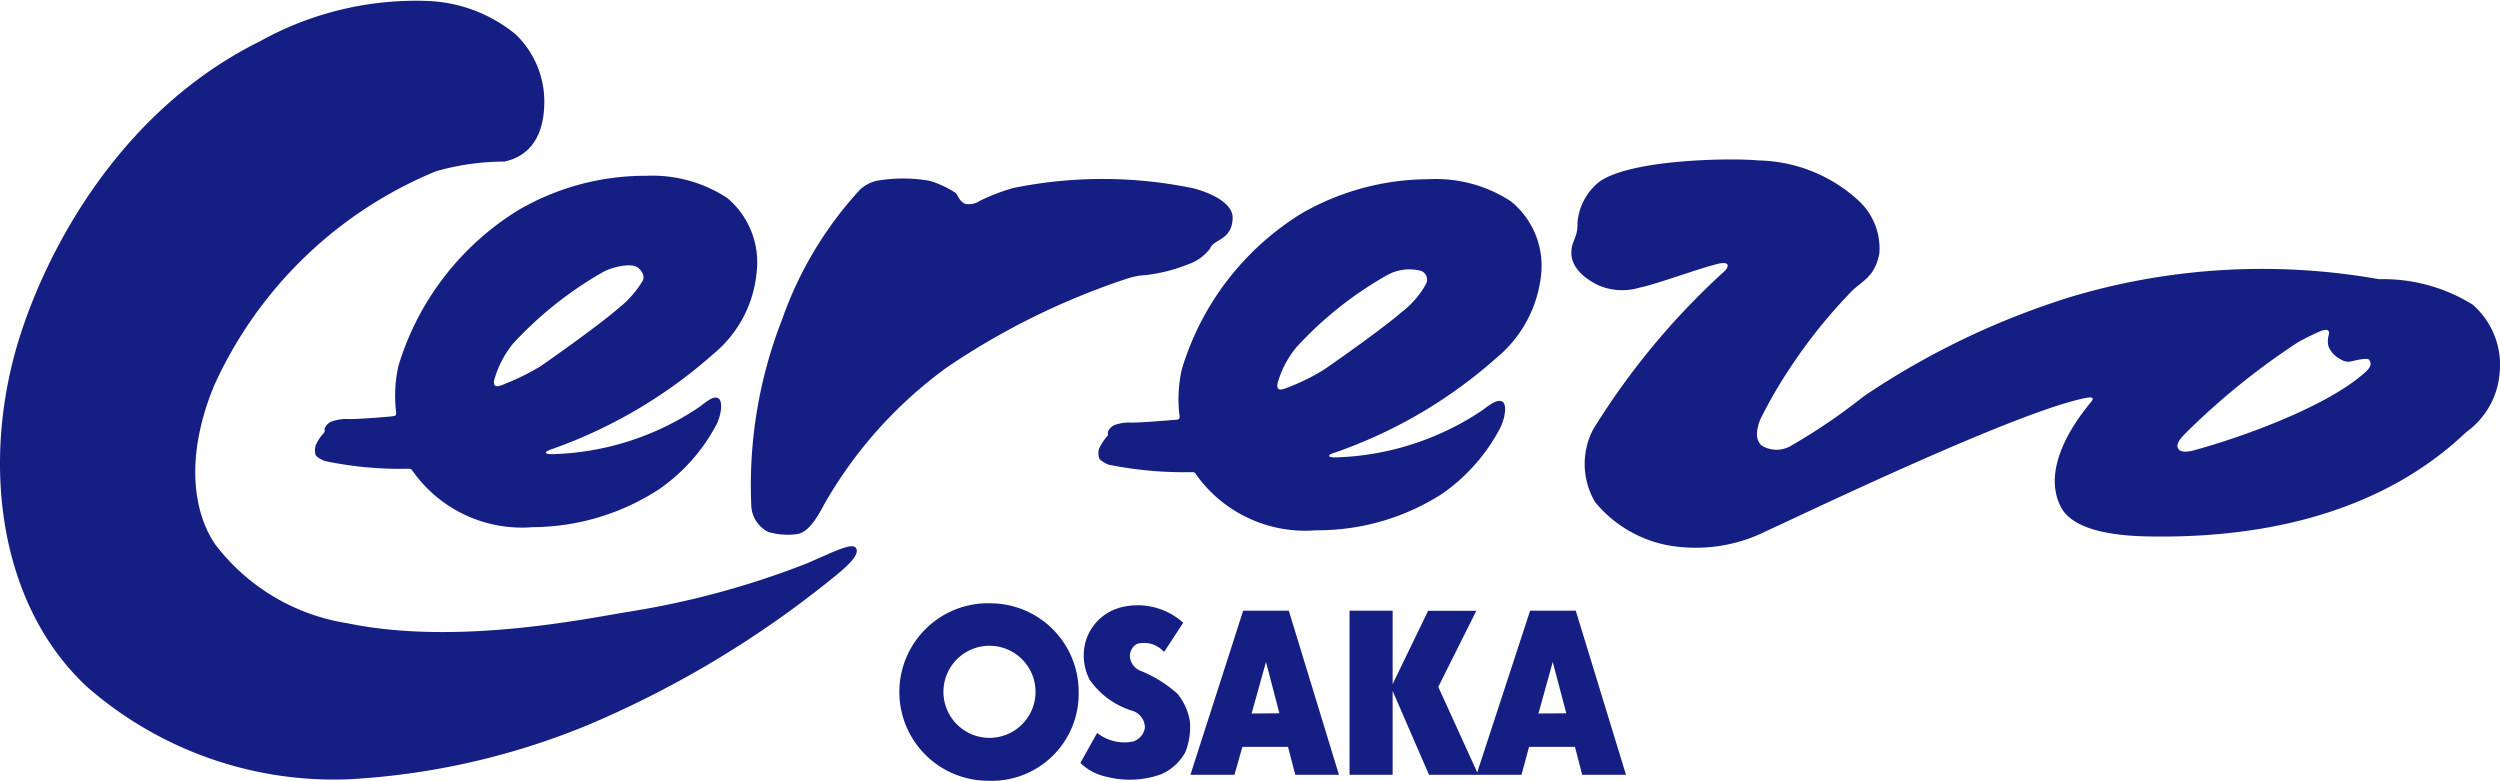
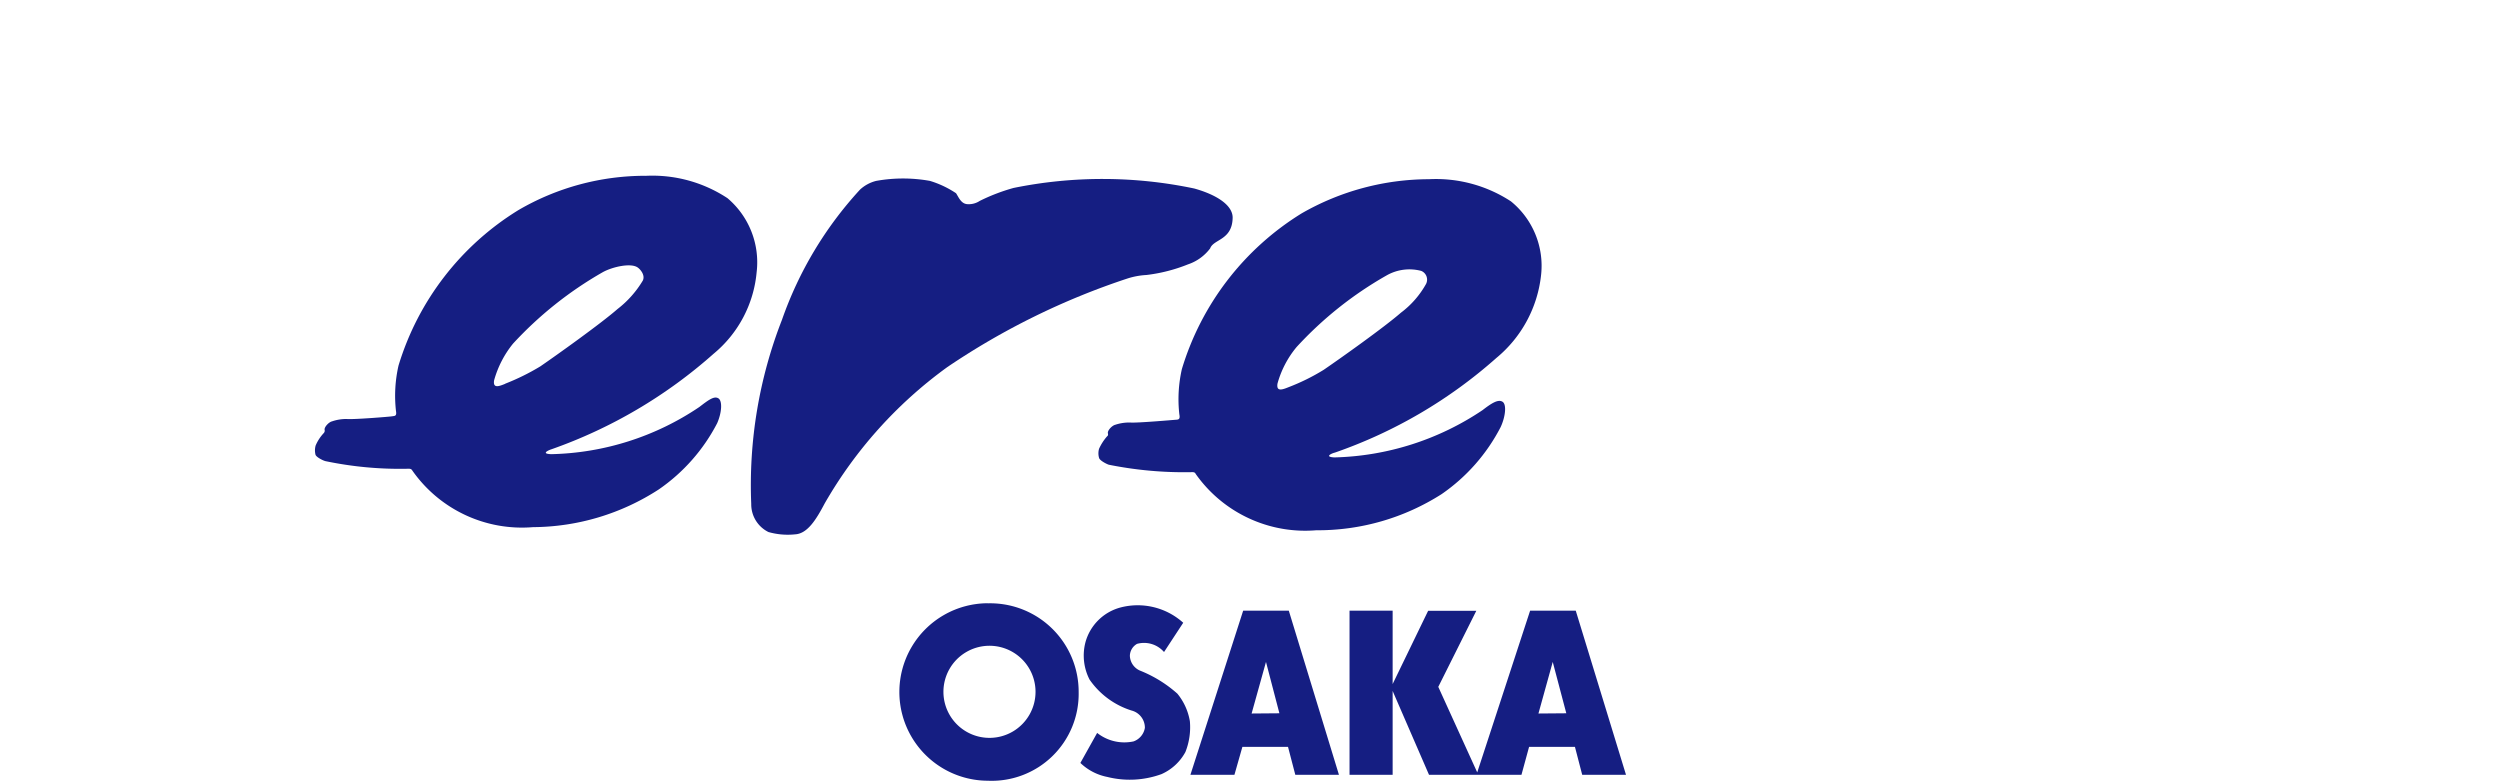
<svg xmlns="http://www.w3.org/2000/svg" width="98.597" height="30.792" viewBox="0 0 98.597 30.792">
  <defs>
    <clipPath id="a">
      <rect width="98.597" height="30.792" transform="translate(0 0)" fill="none" />
    </clipPath>
  </defs>
  <g transform="translate(0 0)">
    <g clip-path="url(#a)">
-       <path d="M16.821.037a5.812,5.812,0,0,1,3.518,1.32,3.68,3.68,0,0,1,1.127,2.751c-.036,1.557-.829,2.107-1.574,2.264a9.934,9.934,0,0,0-2.695.381A16.5,16.5,0,0,0,8.448,15.2c-1.189,2.873-.793,5.058.041,6.271a8.119,8.119,0,0,0,5.206,3.108c4.275.887,9.354-.166,11.072-.448a33.709,33.709,0,0,0,7.061-1.914c1.016-.436,1.775-.836,1.926-.606.129.182-.071.482-.671.988a40.225,40.225,0,0,1-9.825,5.965,28.793,28.793,0,0,1-9.5,2.17,14.8,14.8,0,0,1-10.3-3.624C.108,24.025-.731,18.7.608,13.86c.984-3.532,3.885-9.375,9.631-12.224a12.665,12.665,0,0,1,6.582-1.6" fill="#151e82" />
      <path d="M33.912,7.484a1.453,1.453,0,0,1,.645-.35,5.986,5.986,0,0,1,2.117,0,3.843,3.843,0,0,1,1.031.487c.1.149.193.409.436.43a.786.786,0,0,0,.5-.128,7.528,7.528,0,0,1,1.33-.51,17.577,17.577,0,0,1,7.128.021c.9.251,1.526.669,1.515,1.16-.019.884-.752.833-.886,1.2a1.811,1.811,0,0,1-.875.632,6.4,6.4,0,0,1-1.636.419,2.994,2.994,0,0,0-.737.134,28.7,28.7,0,0,0-7.121,3.5,17.2,17.2,0,0,0-4.836,5.379c-.34.644-.681,1.191-1.167,1.216a2.781,2.781,0,0,1-1.049-.091,1.218,1.218,0,0,1-.679-1.106,17.932,17.932,0,0,1,1.212-7.264,14.767,14.767,0,0,1,3.069-5.125" fill="#151e82" />
      <path d="M46.664,24.562l-.756,1.153a1.042,1.042,0,0,0-1.064-.322.552.552,0,0,0-.283.471.659.659,0,0,0,.4.584,4.986,4.986,0,0,1,1.473.909,2.316,2.316,0,0,1,.493,1.086,2.648,2.648,0,0,1-.176,1.216,1.99,1.99,0,0,1-.942.871,3.649,3.649,0,0,1-2.14.111,2.111,2.111,0,0,1-1.06-.552l.661-1.184a1.725,1.725,0,0,0,1.436.335.688.688,0,0,0,.447-.535.7.7,0,0,0-.523-.682A3.16,3.16,0,0,1,42.97,26.8a2.071,2.071,0,0,1-.162-1.467,1.953,1.953,0,0,1,1.377-1.373,2.681,2.681,0,0,1,2.479.6" fill="#151e82" />
      <path d="M51.085,30.556h1.721l-1.977-6.471h-1.8l-2.08,6.471h1.736l.313-1.1h1.8ZM49.362,28.14l.567-2.034.529,2.025Z" fill="#151e82" />
      <path d="M60.005,30.556l.3-1.1h1.809l.286,1.1h1.727l-1.981-6.471h-1.8l-2.086,6.378-1.536-3.374,1.5-3h-1.9l-1.4,2.889V24.085h-1.7v6.471h1.7V27.251l1.434,3.305Zm.669-2.416.564-2.034.535,2.025Z" fill="#151e82" />
      <path d="M25.45,6.935a5.375,5.375,0,0,1,3.241.881,3.31,3.31,0,0,1,1.15,2.919,4.724,4.724,0,0,1-1.7,3.219,19.209,19.209,0,0,1-6.393,3.765c-.121.039-.428.178-.009.193a10.857,10.857,0,0,0,5.84-1.859c.369-.284.587-.445.753-.343s.134.568-.048.981A7.173,7.173,0,0,1,25.985,19.3a9.2,9.2,0,0,1-4.962,1.49,5.278,5.278,0,0,1-4.754-2.222c-.036-.053-.051-.088-.194-.081a14.35,14.35,0,0,1-3.238-.3c-.107-.026-.374-.164-.395-.259a.7.7,0,0,1,.007-.359,1.675,1.675,0,0,1,.318-.487.139.139,0,0,0,.036-.129c-.024-.1.157-.3.286-.333a1.738,1.738,0,0,1,.591-.095c.254.025,1.673-.088,1.78-.106s.194,0,.157-.21a5.356,5.356,0,0,1,.1-1.791,10.913,10.913,0,0,1,4.732-6.134,9.921,9.921,0,0,1,5-1.351m-5.525,8.2a9.038,9.038,0,0,0,1.385-.683c.659-.454,2.386-1.685,3.044-2.261a4.018,4.018,0,0,0,1-1.126c.1-.215-.1-.441-.2-.511-.265-.193-.986-.033-1.376.18a14.752,14.752,0,0,0-3.545,2.822A3.986,3.986,0,0,0,19.487,15c-.051.325.183.242.438.137" fill="#151e82" />
      <path d="M56.352,7.068a5.4,5.4,0,0,1,3.237.873,3.276,3.276,0,0,1,1.19,2.9,4.921,4.921,0,0,1-1.767,3.279,18.934,18.934,0,0,1-6.369,3.731c-.125.028-.429.17-.012.189a10.948,10.948,0,0,0,5.839-1.865c.363-.281.619-.437.788-.33s.115.592-.075,1a7.247,7.247,0,0,1-2.325,2.641,9.075,9.075,0,0,1-4.947,1.427A5.282,5.282,0,0,1,47.163,18.7c-.03-.054-.049-.088-.193-.078a15.072,15.072,0,0,1-3.241-.294c-.1-.033-.362-.17-.384-.272a.65.65,0,0,1,0-.355,1.949,1.949,0,0,1,.318-.493c.04-.029.043-.063.031-.12-.023-.107.158-.3.286-.334a1.746,1.746,0,0,1,.6-.09c.25.023,1.668-.1,1.775-.108s.2,0,.157-.212a5.354,5.354,0,0,1,.1-1.789A10.908,10.908,0,0,1,51.344,8.41a10.119,10.119,0,0,1,5.008-1.342m-5.528,8.2a8.241,8.241,0,0,0,1.383-.684c.658-.45,2.389-1.679,3.047-2.254a3.615,3.615,0,0,0,.989-1.134.373.373,0,0,0-.191-.512,1.818,1.818,0,0,0-1.371.181,14.579,14.579,0,0,0-3.548,2.825,3.869,3.869,0,0,0-.75,1.436c-.053.329.183.247.441.142" fill="#151e82" />
-       <path d="M66.384,21.582a4.906,4.906,0,0,1-3.469-1.772,2.949,2.949,0,0,1-.085-2.872,29,29,0,0,1,5.1-6.168c.219-.166.391-.493-.17-.367-.769.187-2.456.814-3.092.939a2.368,2.368,0,0,1-1.612-.083c-.369-.176-1.084-.6-1.084-1.291,0-.49.259-.57.242-1.175a2.28,2.28,0,0,1,.866-1.627c1.258-.9,5.272-.939,6.255-.839A6,6,0,0,1,73.264,7.88a2.563,2.563,0,0,1,.856,2.111c-.172.917-.663,1.081-1.061,1.464a20.65,20.65,0,0,0-2.431,3.01,18.621,18.621,0,0,0-1.2,2.066c-.236.595-.124.882.045,1.036a1.109,1.109,0,0,0,1.117.039,23.075,23.075,0,0,0,2.914-1.976,31.045,31.045,0,0,1,8.231-3.941,26.368,26.368,0,0,1,12.089-.678,6.7,6.7,0,0,1,3.691,1A3.152,3.152,0,0,1,98.584,14.7a3.188,3.188,0,0,1-1.323,2.346c-3.56,3.388-8.454,4.191-12.549,4.11-1.132-.022-2.956-.176-3.45-1.193-.663-1.345.278-2.96,1.106-3.986.1-.127.352-.365-.075-.288-2.668.494-11.186,4.6-12.628,5.254a6.207,6.207,0,0,1-3.281.64m19.5-3.945c.061.238.415.189.693.107,1.545-.419,5.113-1.628,6.708-3.066.231-.2.248-.362.152-.487-.075-.1-.558.027-.69.056a.5.5,0,0,1-.384-.05,1.061,1.061,0,0,1-.522-.511.826.826,0,0,1,0-.463c.057-.219-.065-.273-.349-.154-.094.041-.529.237-.872.434a28.275,28.275,0,0,0-4.471,3.628c-.09.1-.318.326-.265.506" fill="#151e82" />
      <path d="M38.978,23.794A3.489,3.489,0,0,1,42.541,27.3a3.43,3.43,0,0,1-3.579,3.491,3.5,3.5,0,0,1,.016-7m-1.77,3.513a1.816,1.816,0,1,0,3.632-.039,1.816,1.816,0,1,0-3.632.039" fill="#151e82" />
    </g>
  </g>
</svg>